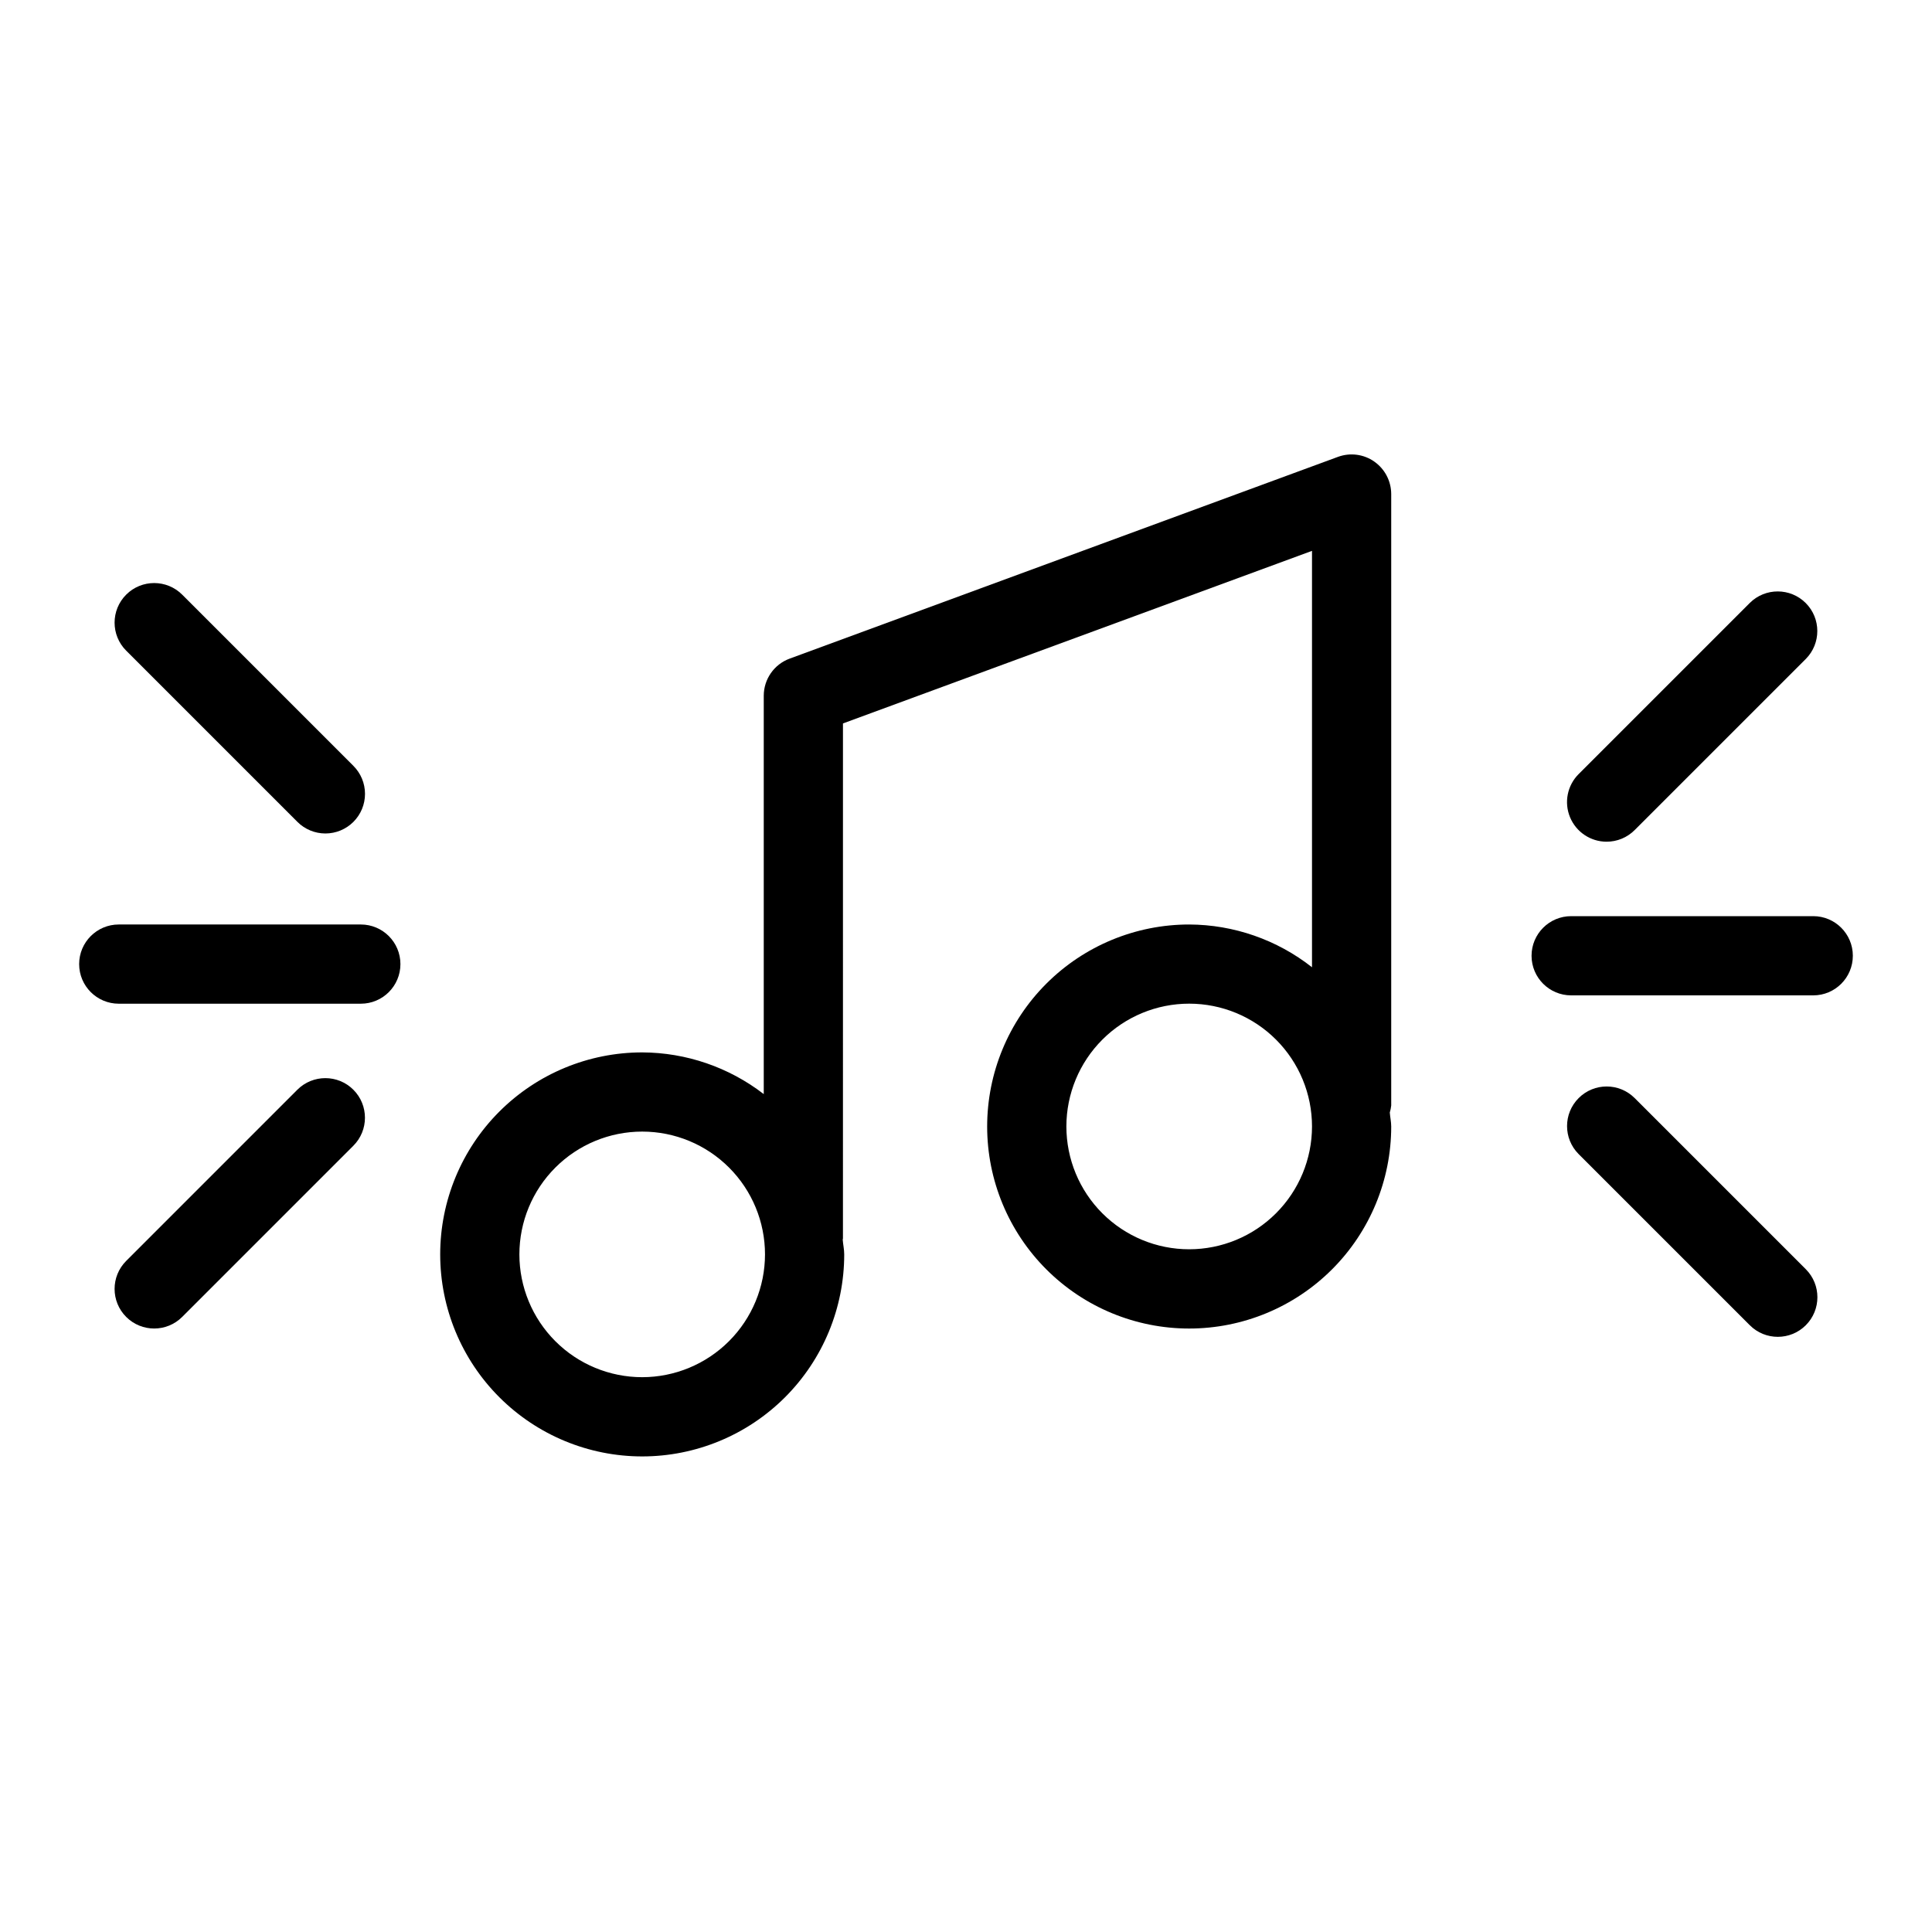
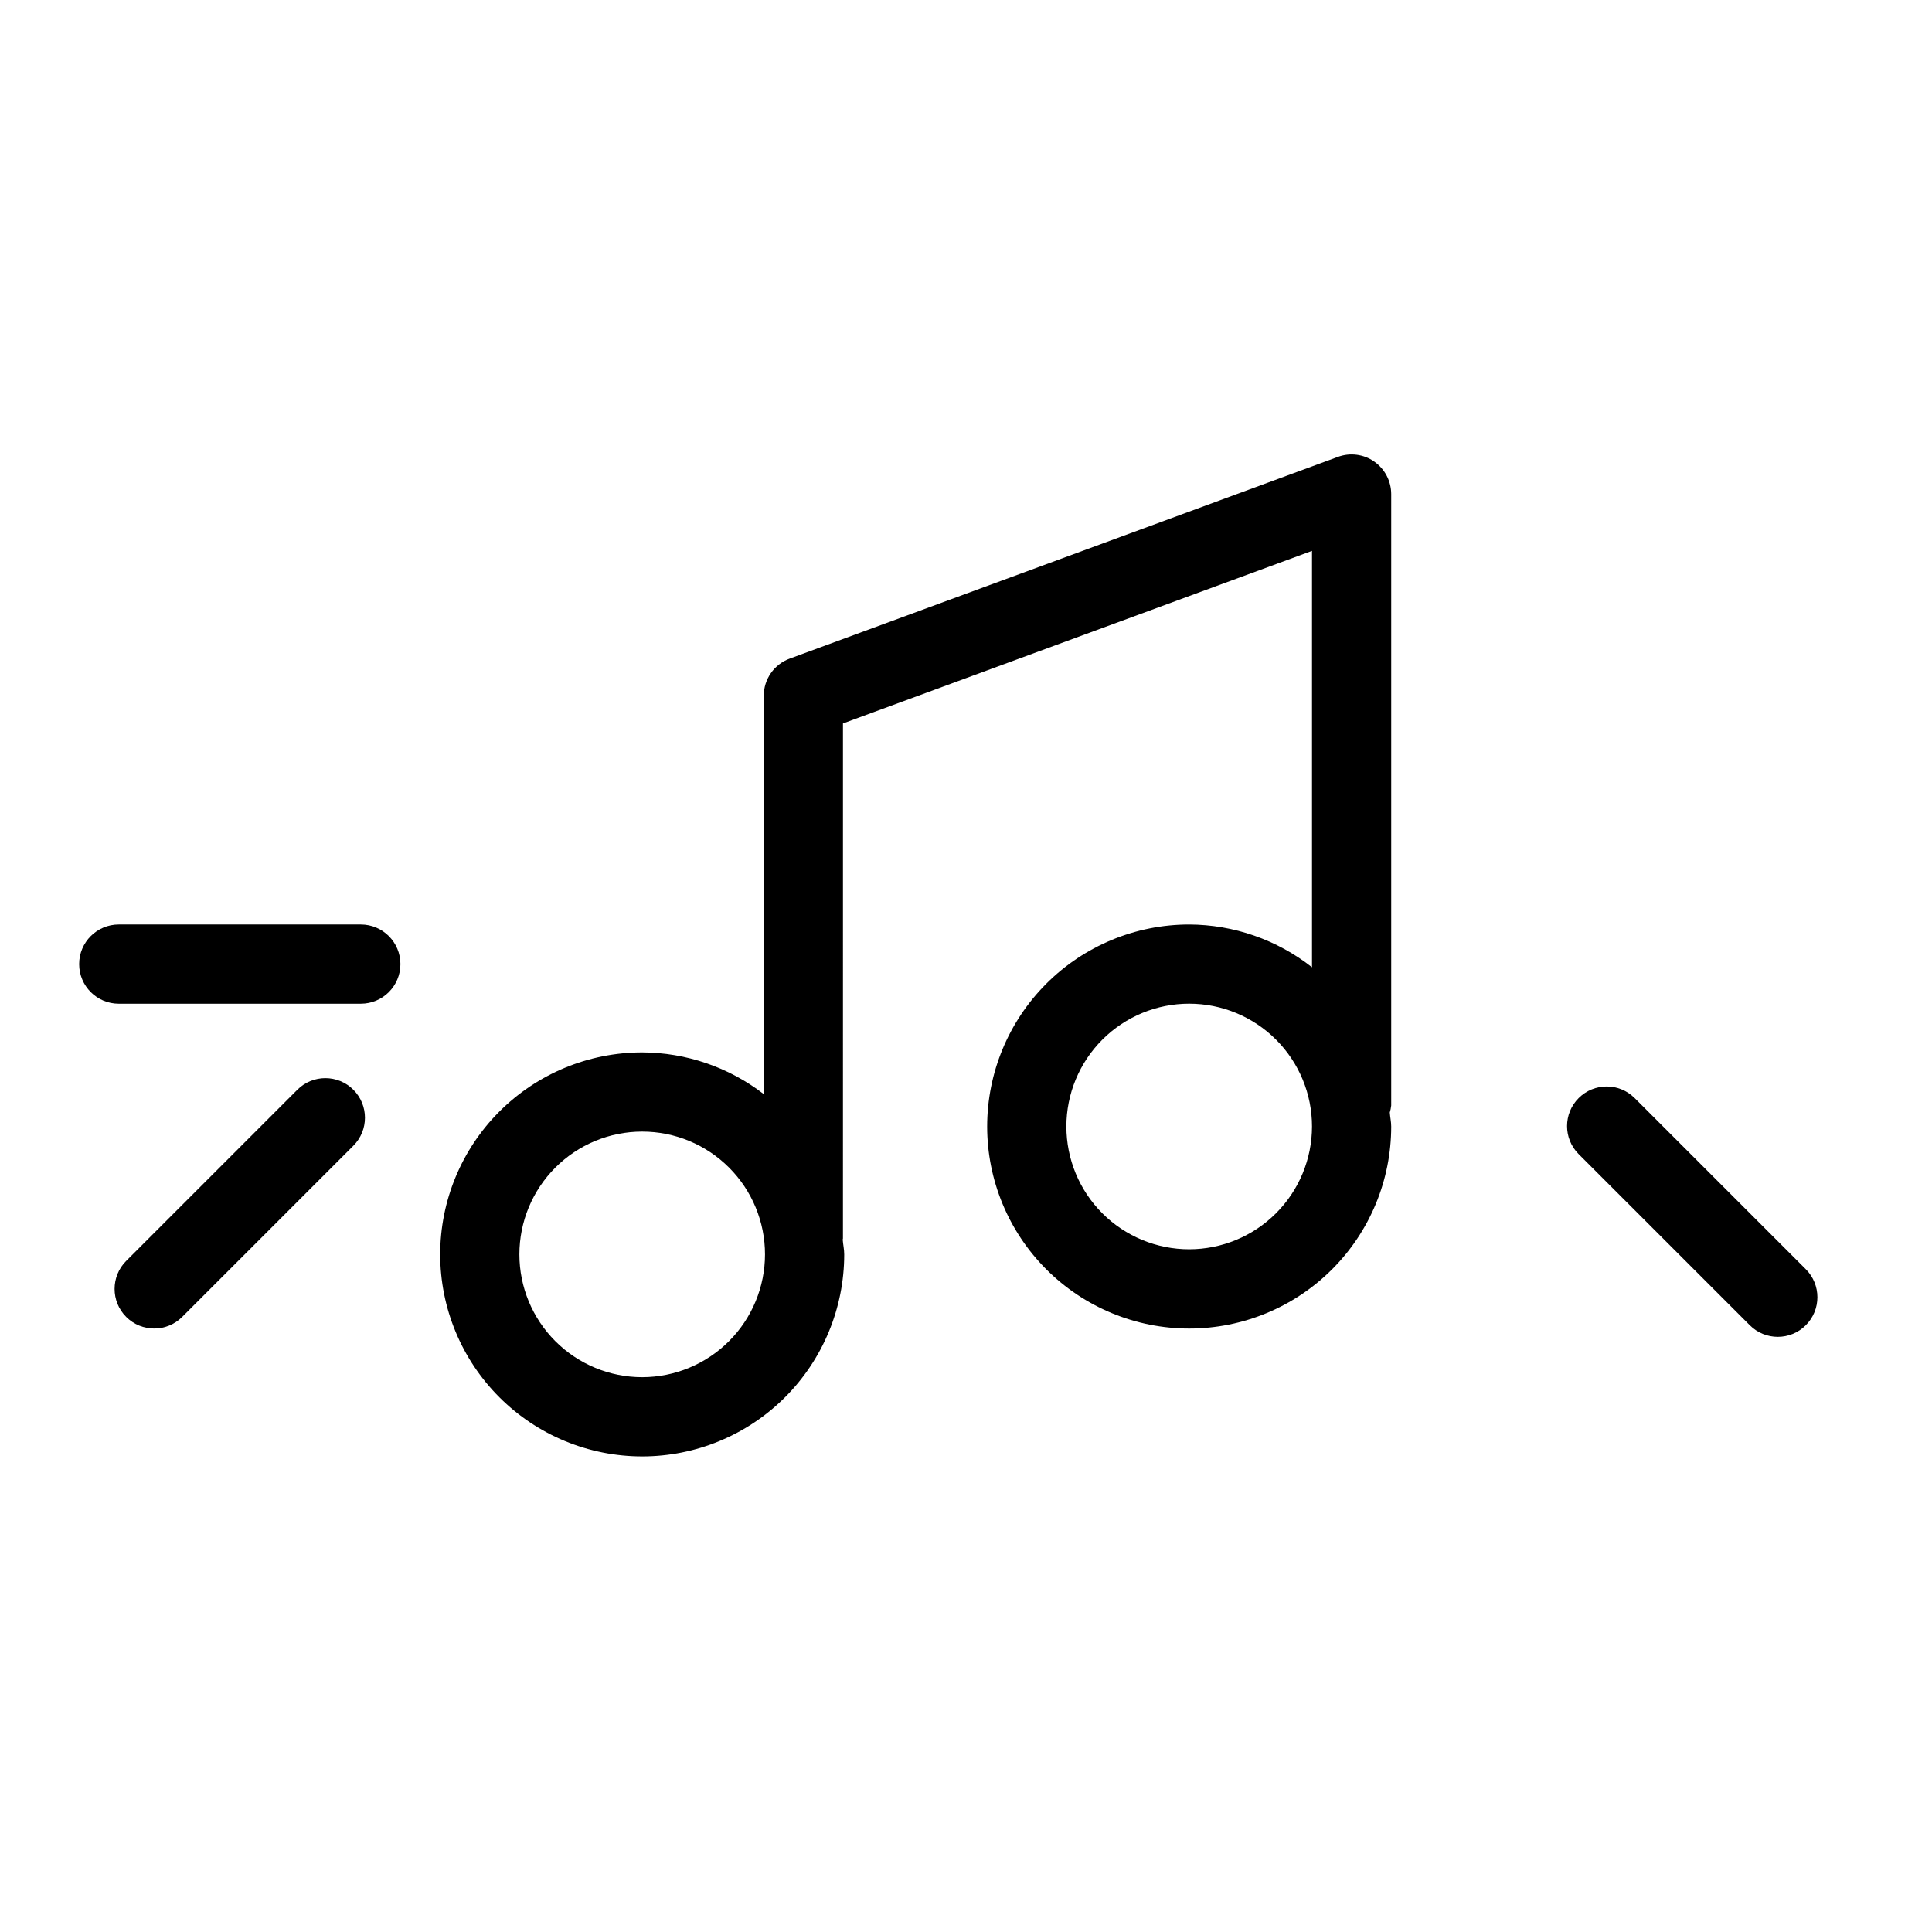
<svg xmlns="http://www.w3.org/2000/svg" fill="#000000" width="800px" height="800px" version="1.1" viewBox="144 144 512 512">
  <g>
    <path d="m508.2 266.32c-2.816-1.965-6.414-2.43-9.637-1.242l-145.29 53.461c-4.129 1.516-6.871 5.449-6.871 9.848v105.56c-9.23-7.125-20.551-11.008-32.211-11.051-14.199 0-27.816 5.641-37.855 15.68-10.043 10.039-15.68 23.656-15.68 37.855 0 14.199 5.637 27.816 15.68 37.855 10.039 10.039 23.656 15.68 37.855 15.68 14.199 0 27.816-5.641 37.855-15.68 10.039-10.039 15.68-23.656 15.68-37.855 0-1.344-0.301-2.602-0.398-3.922 0.004-0.109 0.062-0.203 0.062-0.312l0.004-136.48 124.3-45.734v110.35c-9.285-7.301-20.742-11.289-32.555-11.332-14.199 0-27.816 5.644-37.855 15.684-10.039 10.043-15.676 23.66-15.676 37.859 0 14.199 5.644 27.812 15.684 37.855 10.039 10.039 23.656 15.68 37.855 15.676 14.199 0 27.816-5.641 37.855-15.68 10.043-10.039 15.684-23.656 15.684-37.855 0-1.273-0.289-2.465-0.375-3.715v0.004c0.184-0.609 0.309-1.234 0.375-1.863v-162.03c-0.004-3.43-1.68-6.644-4.488-8.609zm-194.01 242.65c-8.633 0-16.91-3.43-23.012-9.531-6.106-6.102-9.535-14.383-9.535-23.012 0-8.633 3.43-16.91 9.535-23.012 6.102-6.106 14.379-9.531 23.012-9.531 8.629 0 16.906 3.426 23.012 9.531 6.102 6.102 9.531 14.379 9.531 23.012-0.008 8.629-3.441 16.898-9.543 23-6.102 6.102-14.371 9.535-23 9.543zm144.95-33.898c-8.633 0-16.906-3.43-23.012-9.535-6.102-6.106-9.527-14.383-9.527-23.016 0.004-8.633 3.434-16.91 9.539-23.012 6.102-6.102 14.383-9.531 23.012-9.527 8.633 0 16.91 3.43 23.012 9.535 6.106 6.102 9.531 14.383 9.531 23.012-0.008 8.633-3.441 16.906-9.547 23.008-6.102 6.102-14.375 9.531-23.008 9.535z" />
    <path d="m239.62 389h-64.148c-5.797 0-10.496 4.699-10.496 10.496 0 5.797 4.699 10.496 10.496 10.496h64.148c5.797 0 10.496-4.699 10.496-10.496 0-5.797-4.699-10.496-10.496-10.496z" />
    <path d="m222.8 432.79-45.359 45.367c-4.098 4.098-4.098 10.742 0 14.84 4.098 4.098 10.742 4.098 14.84 0l45.363-45.367c4.098-4.098 4.098-10.742 0-14.84-4.098-4.098-10.742-4.098-14.844 0z" />
-     <path d="m222.8 361.79c1.969 1.977 4.641 3.086 7.426 3.09 2.789 0 5.461-1.105 7.43-3.074 1.973-1.973 3.078-4.644 3.074-7.43 0-2.789-1.113-5.461-3.086-7.426l-45.363-45.363c-4.098-4.098-10.742-4.098-14.84 0-4.098 4.098-4.098 10.746 0 14.844z" />
-     <path d="m624.53 386.79h-64.156c-5.797 0-10.496 4.699-10.496 10.496 0 5.797 4.699 10.496 10.496 10.496h64.156c5.793 0 10.492-4.699 10.492-10.496 0-5.797-4.699-10.496-10.492-10.496z" />
-     <path d="m569.77 367.06c2.785 0.004 5.453-1.102 7.422-3.074l45.367-45.363v0.004c4.074-4.106 4.062-10.73-0.027-14.82-4.09-4.086-10.715-4.098-14.816-0.023l-45.367 45.363c-3 3-3.898 7.516-2.273 11.434 1.625 3.922 5.449 6.481 9.695 6.481z" />
    <path d="m577.19 434.99c-4.102-4.086-10.734-4.082-14.828 0.012s-4.102 10.73-0.016 14.832l45.367 45.363c4.098 4.102 10.742 4.102 14.844 0 4.098-4.098 4.098-10.742 0-14.84z" />
  </g>
</svg>